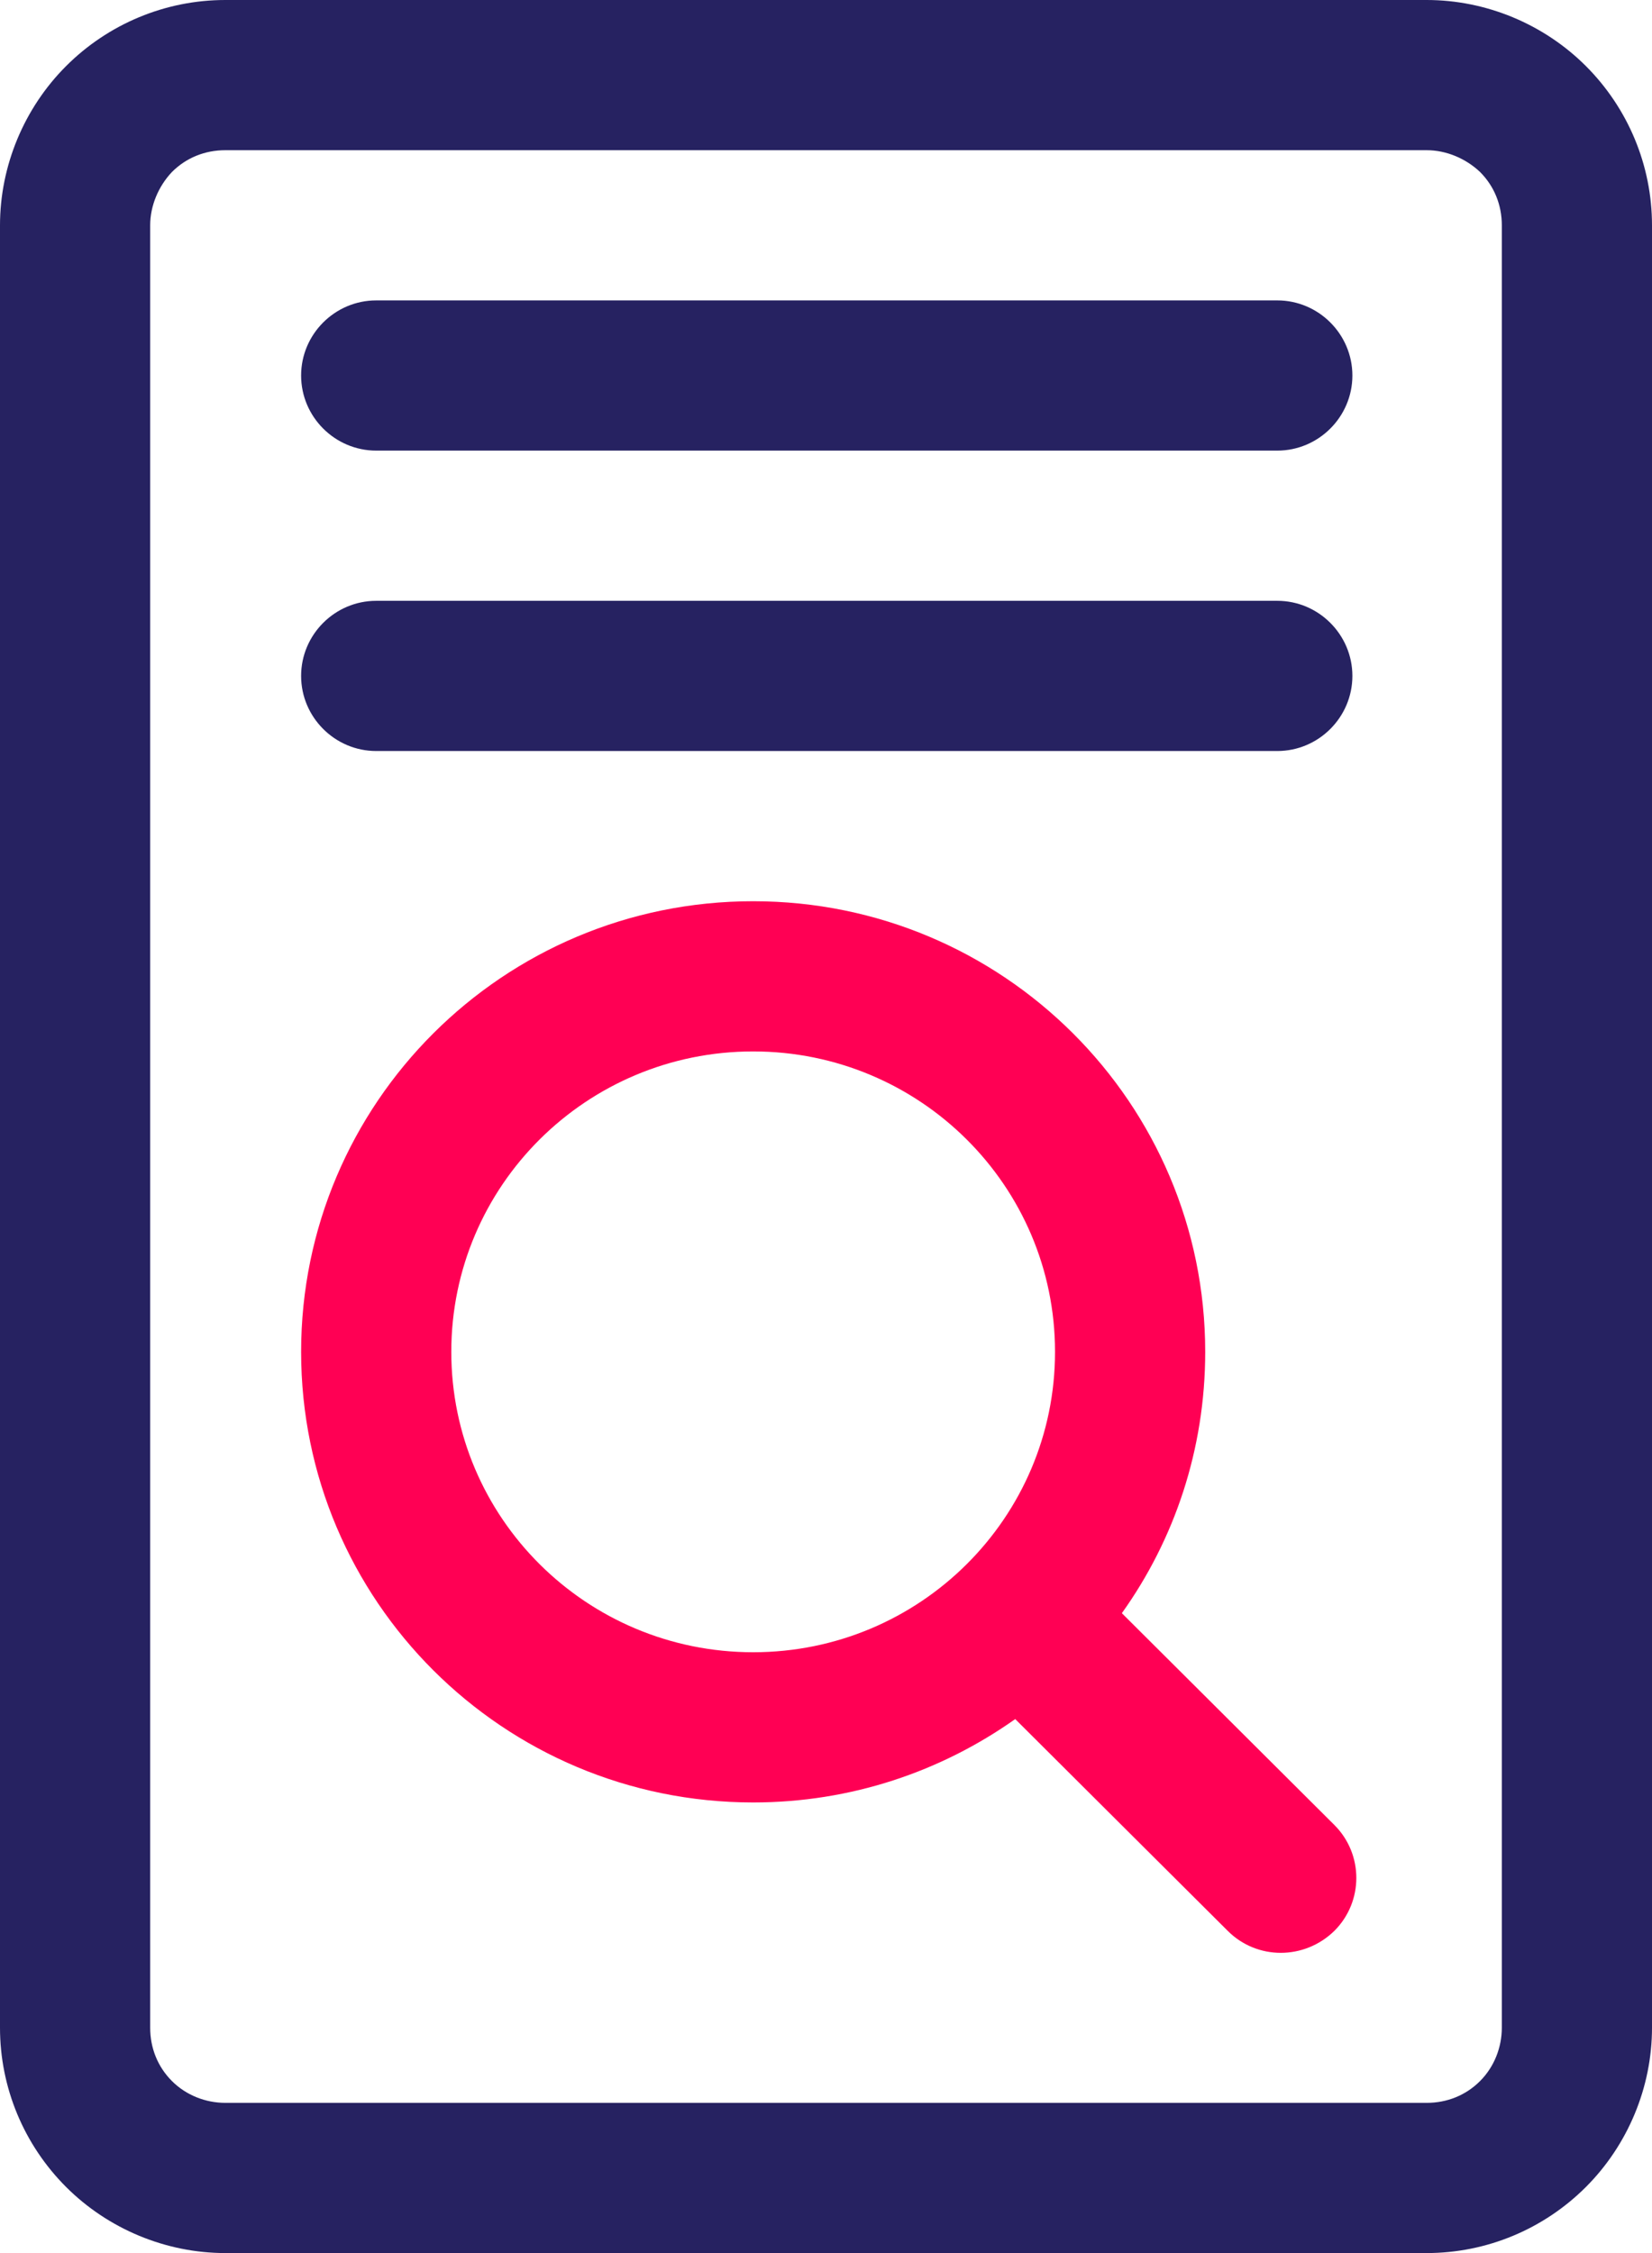
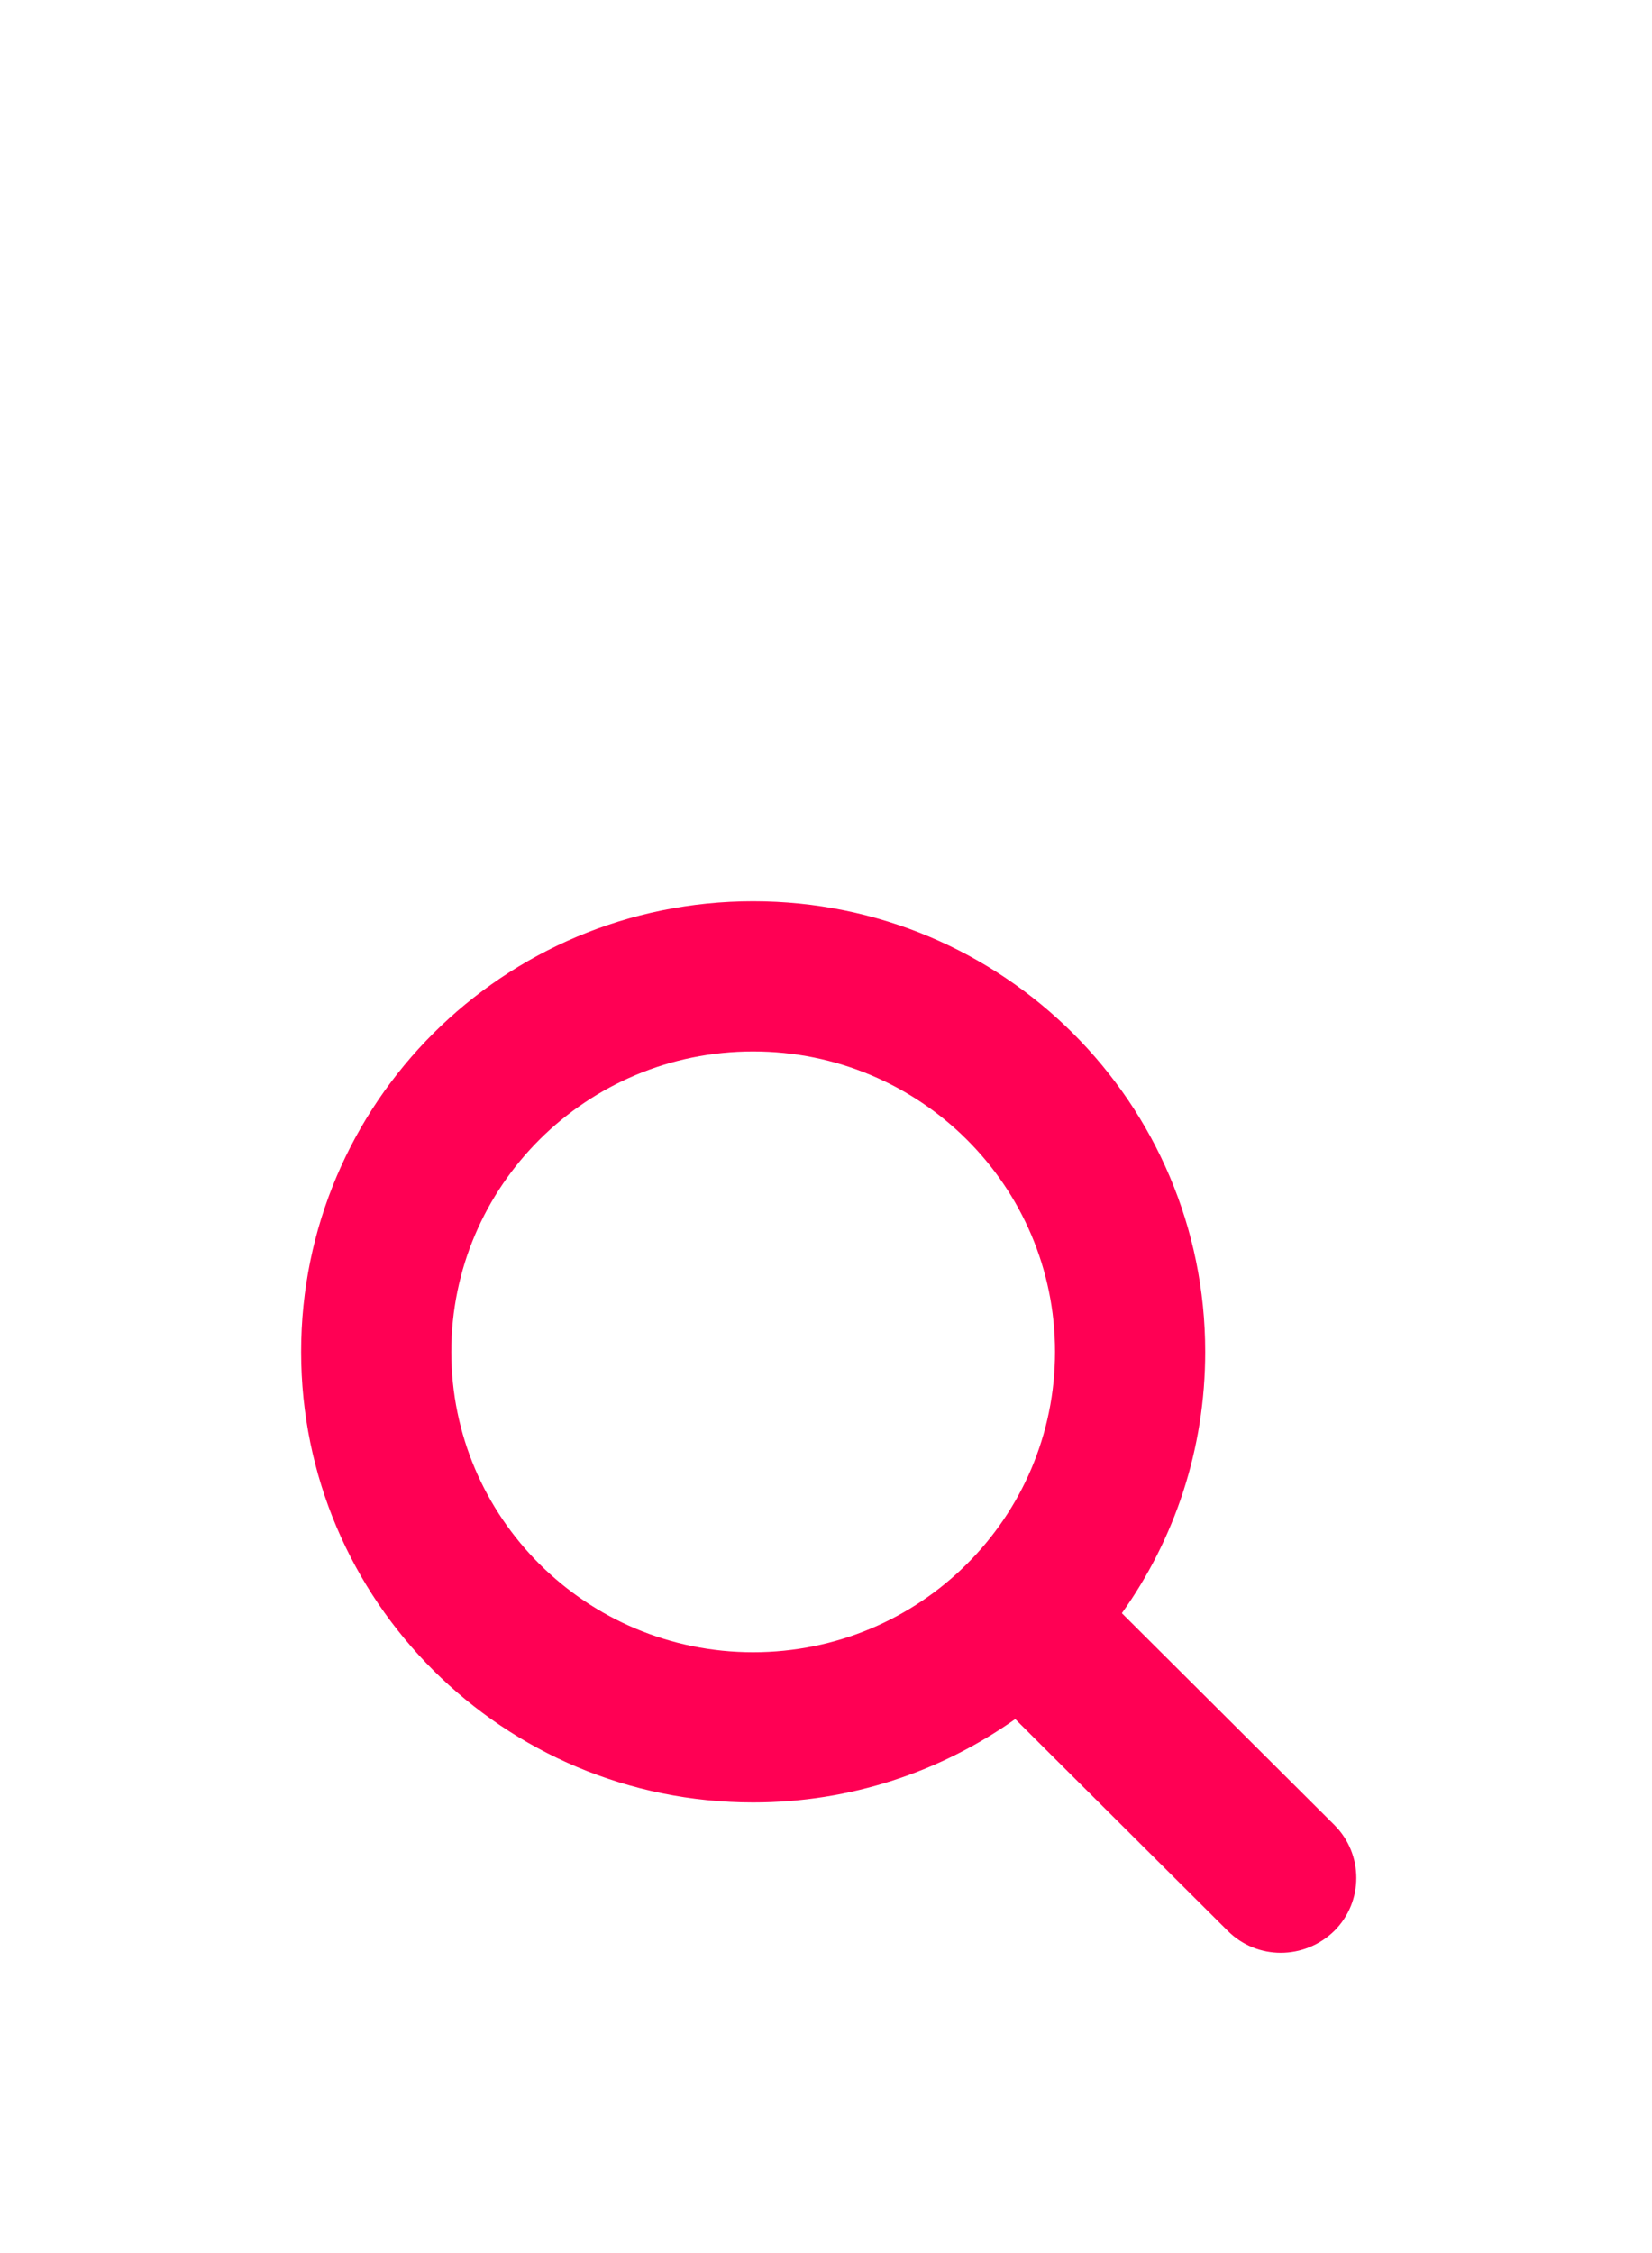
<svg xmlns="http://www.w3.org/2000/svg" id="Calque_2" viewBox="0 0 22 30">
  <defs>
    <style>
      .cls-1 {
        fill: #ff0054;
      }

      .cls-1, .cls-2 {
        fill-rule: evenodd;
      }

      .cls-2 {
        fill: #262261;
      }
    </style>
  </defs>
  <g id="Calque_1-2" data-name="Calque_1">
    <g>
-       <path class="cls-2" d="M22,3c0-.8-.32-1.56-.88-2.12-.56-.56-1.33-.88-2.12-.88H3c-.8,0-1.56.32-2.12.88-.56.56-.88,1.33-.88,2.12v24c0,.8.32,1.56.88,2.12.56.56,1.33.88,2.12.88h16c.8,0,1.56-.32,2.12-.88s.88-1.33.88-2.12V3ZM20,3v24c0,.26-.1.52-.29.71-.19.19-.44.29-.71.29H3c-.26,0-.52-.1-.71-.29-.19-.19-.29-.44-.29-.71V3c0-.26.11-.52.29-.71.19-.19.44-.29.71-.29h16c.26,0,.52.11.71.29.19.19.29.44.29.71Z" />
-       <path class="cls-2" d="M5.01,6h12c.55,0,1-.45,1-1s-.45-1-1-1H5.01c-.55,0-1,.45-1,1s.45,1,1,1Z" />
-       <path class="cls-2" d="M5.01,10h12c.55,0,1-.45,1-1s-.45-1-1-1H5.01c-.55,0-1,.45-1,1s.45,1,1,1Z" />
-     </g>
+       </g>
    <path class="cls-1" d="M13.52,22.89l2.83,2.82c.39.39,1.02.39,1.42,0,.39-.39.39-1.02,0-1.41l-2.83-2.82c.7-.98,1.11-2.18,1.11-3.48,0-3.31-2.69-6-6.02-6s-6.02,2.69-6.02,6,2.69,6,6.02,6c1.3,0,2.5-.41,3.49-1.11ZM10.03,14c2.22,0,4.02,1.79,4.02,4s-1.8,4-4.02,4-4.02-1.79-4.02-4,1.8-4,4.02-4Z" />
  </g>
</svg>